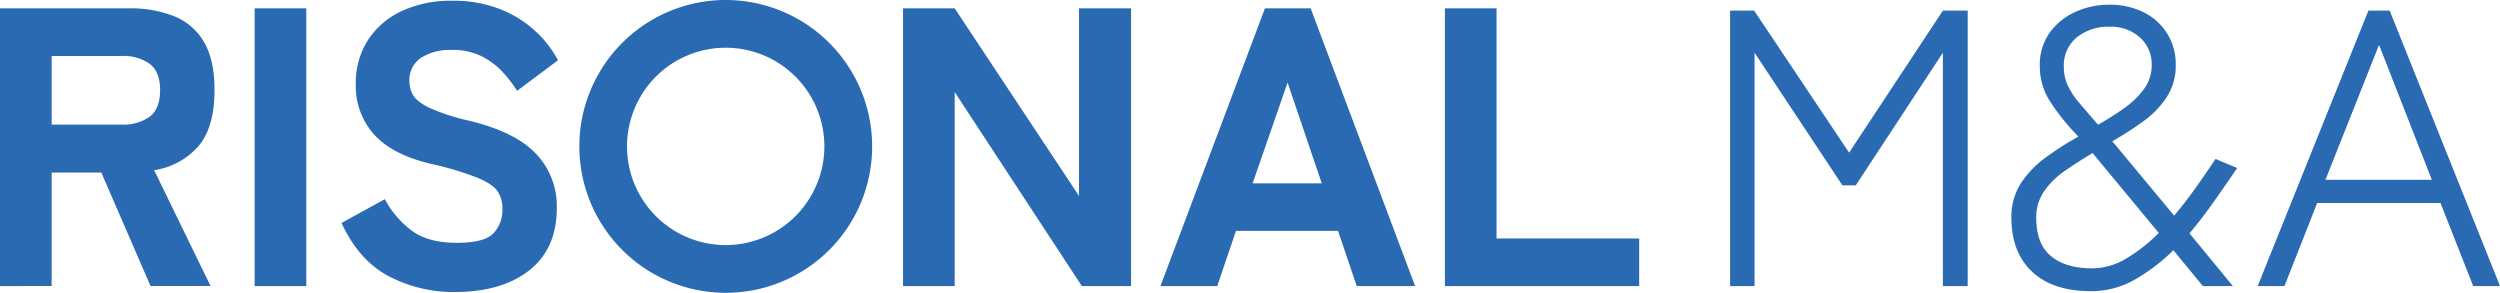
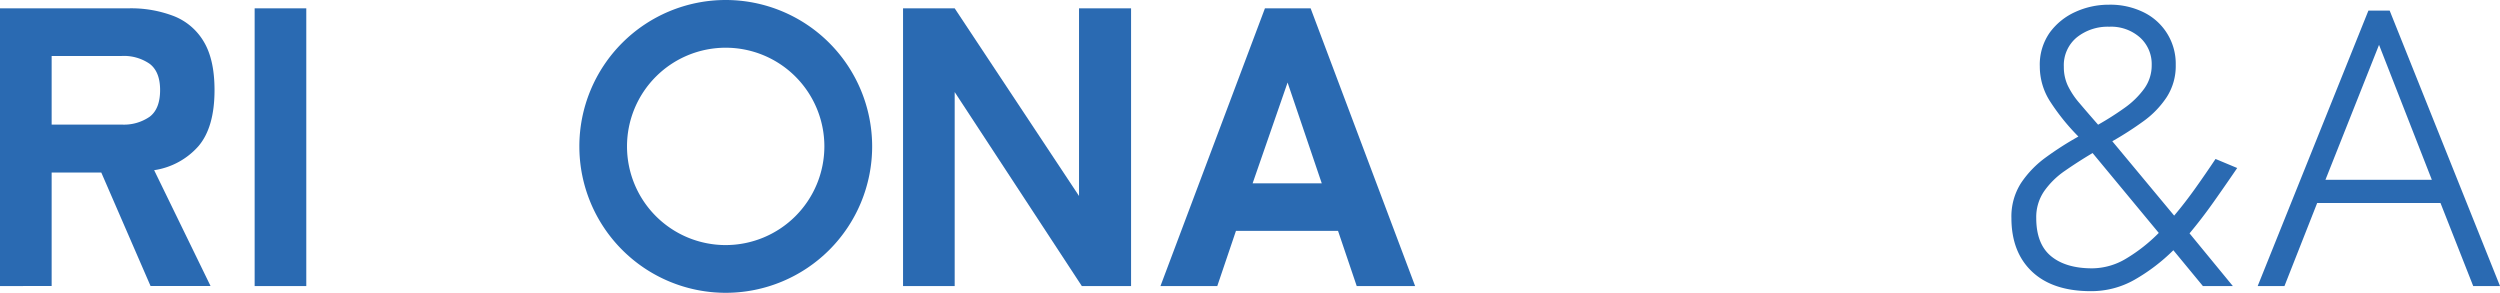
<svg xmlns="http://www.w3.org/2000/svg" width="600" height="70.273" viewBox="0 0 600 70.273">
  <g transform="translate(-114.594 -686.683)">
    <g transform="translate(114.594 686.683)">
      <g transform="translate(0 0.19)">
        <path d="M114.594,754.653V688h30.892a28.57,28.57,0,0,1,10.916,1.9,14.5,14.5,0,0,1,7.152,6.19q2.525,4.284,2.527,11.521,0,8.951-3.863,13.473a17.6,17.6,0,0,1-10.629,5.76l13.538,27.8h-14.4l-11.823-27.231H126.989v27.231ZM126.989,715.9h16.78a10.85,10.85,0,0,0,6.77-1.9q2.477-1.9,2.48-6.379,0-4.38-2.48-6.285a10.859,10.859,0,0,0-6.77-1.9h-16.78Z" transform="translate(-114.594 -686.191)" fill="#2a6ab2" />
        <path d="M154.893,754.653V688h12.395v66.65Z" transform="translate(-93.778 -686.191)" fill="#2a6ab2" />
-         <path d="M195.815,756.7a33.565,33.565,0,0,1-15.779-3.761q-7.2-3.76-11.394-12.807l10.393-5.713a22.857,22.857,0,0,0,6.674,7.712q3.908,2.763,10.582,2.761,6.581,0,8.772-2.237a8.134,8.134,0,0,0,2.193-5.951,7.44,7.44,0,0,0-1.1-4.1q-1.1-1.713-4.766-3.285a75.039,75.039,0,0,0-11.3-3.381q-9.249-2.188-13.634-7.046a17.362,17.362,0,0,1-4.386-12.093,19.022,19.022,0,0,1,2.86-10.475,19.313,19.313,0,0,1,8.056-7,27.78,27.78,0,0,1,12.252-2.523,30.394,30.394,0,0,1,11.441,2,27.167,27.167,0,0,1,8.438,5.236,26.469,26.469,0,0,1,5.482,7.047l-9.82,7.331a31.463,31.463,0,0,0-3.48-4.523,17.775,17.775,0,0,0-5.006-3.761,15.692,15.692,0,0,0-7.246-1.524,13.009,13.009,0,0,0-7.293,1.857,6.412,6.412,0,0,0-2.813,5.76,6.724,6.724,0,0,0,.81,3.1q.81,1.57,3.814,3.094a48.372,48.372,0,0,0,9.583,3.143q11.153,2.667,16.16,7.95a18.188,18.188,0,0,1,5,13q0,9.808-6.626,15T195.815,756.7Z" transform="translate(-86.677 -686.808)" fill="#2a6ab2" />
        <path d="M257.506,754.653V688H269.9l29.842,45.036V688h12.49v66.65H300.412L269.9,708.093v46.56Z" transform="translate(-40.776 -686.191)" fill="#2a6ab2" />
        <path d="M298.245,754.653,323.319,688h10.965l25.076,66.65H345.344l-4.481-13.235h-24.5l-4.481,13.235Zm22.119-24.66h16.589l-8.2-24.185Z" transform="translate(-19.733 -686.191)" fill="#2a6ab2" />
-         <path d="M343.259,754.653V688h12.395v55.225h34.228v11.425Z" transform="translate(3.518 -686.191)" fill="#2a6ab2" />
      </g>
      <path d="M241.4,686.683a35.136,35.136,0,1,0,35.182,35.136A35.158,35.158,0,0,0,241.4,686.683Zm0,58.819a23.683,23.683,0,1,1,23.714-23.684A23.7,23.7,0,0,1,241.4,745.5Z" transform="translate(-67.265 -686.683)" fill="#2a6ab2" />
    </g>
    <g transform="translate(529.817 687.81)">
      <g>
-         <path d="M388.9,754.466v-66.1h5.769l22.789,34.089,22.507-34.089h5.957v66.1h-5.957v-56l-20.9,31.824h-3.215l-21.086-31.824v56Z" transform="translate(-388.897 -686.943)" fill="#2a6ab2" />
        <path d="M452.52,756.179q-9.174,0-14.137-4.675t-4.965-12.892a14.859,14.859,0,0,1,2.317-8.4,24.3,24.3,0,0,1,6.005-6.187,75.578,75.578,0,0,1,7.754-4.957,51.714,51.714,0,0,1-6.9-8.594,15.5,15.5,0,0,1-2.364-8.216,13.361,13.361,0,0,1,2.411-8.169,15.449,15.449,0,0,1,6.194-4.959,19.168,19.168,0,0,1,7.944-1.7,18.072,18.072,0,0,1,8.511,1.889,13.716,13.716,0,0,1,7.564,12.56,13.757,13.757,0,0,1-2.175,7.744,22.253,22.253,0,0,1-5.626,5.808,80.977,80.977,0,0,1-7.423,4.769l14.847,17.849q2.552-3.019,5.012-6.467t4.917-7.132l5.2,2.172q-2.837,4.158-5.673,8.169t-5.769,7.509l10.4,12.654h-7.187l-7.093-8.6a44.682,44.682,0,0,1-9.315,7.084A20.987,20.987,0,0,1,452.52,756.179Zm.284-5.48a15.97,15.97,0,0,0,8.18-2.359,39.2,39.2,0,0,0,7.8-6.139L452.9,723.03q-3.5,2.079-6.62,4.25a19.6,19.6,0,0,0-5.012,4.912,11.011,11.011,0,0,0-1.891,6.42q0,6.234,3.546,9.162T452.8,750.7Zm1.419-34.468a70.152,70.152,0,0,0,6.383-4.062,20.255,20.255,0,0,0,4.68-4.58,9.557,9.557,0,0,0,1.8-5.714,8.584,8.584,0,0,0-2.79-6.562,10.459,10.459,0,0,0-7.423-2.6,11.848,11.848,0,0,0-7.754,2.55A8.638,8.638,0,0,0,446,702.347a10.479,10.479,0,0,0,.945,4.486,18.934,18.934,0,0,0,2.79,4.2Q451.574,713.211,454.223,716.231Z" transform="translate(-365.901 -687.426)" fill="#2a6ab2" />
        <path d="M472.39,754.466l26.573-66.1h5.106l26.479,66.1h-6.432l-7.848-19.926h-29.6l-7.85,19.926Zm16.265-25.5h25.532l-12.671-32.391Z" transform="translate(-345.77 -686.943)" fill="#2a6ab2" />
      </g>
    </g>
  </g>
</svg>